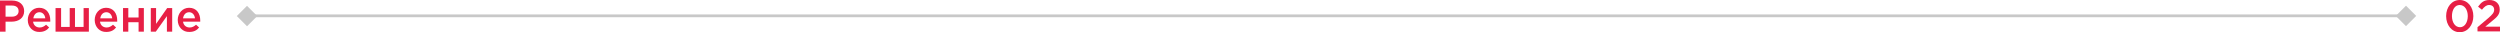
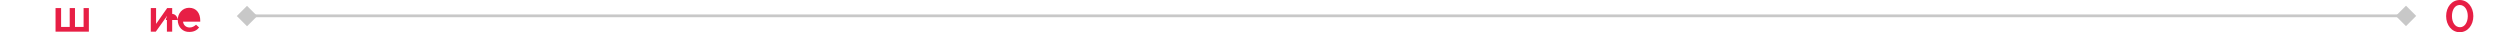
<svg xmlns="http://www.w3.org/2000/svg" id="Слой_1" x="0px" y="0px" viewBox="0 0 900.2 11.6" xml:space="preserve">
  <g>
    <g>
      <g>
-         <path fill="#E71F45" d="M0,0.2h4.4C7,0.2,8.7,1.7,8.7,4c0,2.5-2,3.8-4.5,3.8H2v3.6H0V0.2z M4.3,6c1.5,0,2.4-0.8,2.4-2 c0-1.3-0.9-2-2.4-2H2v4H4.3z" />
-         <path fill="#E71F45" d="M10,7.2c0-2.4,1.7-4.4,4.1-4.4c2.7,0,4,2.1,4,4.5c0,0.1,0,0.4,0,0.5h-6.2c0.2,1.4,1.2,2.1,2.4,2.1 c0.9,0,1.6-0.4,2.3-1l1.1,1c-0.8,1-1.9,1.6-3.5,1.6C11.9,11.6,10,9.8,10,7.2z M16.3,6.6c-0.1-1.2-0.9-2.2-2.1-2.2 c-1.2,0-2,0.9-2.2,2.2H16.3z" />
        <path fill="#E71F45" d="M20.1,2.9h1.9v6.8h3.1V2.9h1.9v6.8h3.1V2.9h1.9v8.5h-12V2.9z" />
-         <path fill="#E71F45" d="M34.1,7.2c0-2.4,1.7-4.4,4.1-4.4c2.7,0,4,2.1,4,4.5c0,0.1,0,0.4,0,0.5h-6.2c0.2,1.4,1.2,2.1,2.4,2.1 c0.9,0,1.6-0.4,2.3-1l1.1,1c-0.8,1-1.9,1.6-3.5,1.6C36,11.6,34.1,9.8,34.1,7.2z M40.4,6.6c-0.1-1.2-0.9-2.2-2.1-2.2 c-1.2,0-2,0.9-2.2,2.2H40.4z" />
-         <path fill="#E71F45" d="M44.3,2.9h1.9v3.4h3.7V2.9h1.9v8.5h-1.9V8h-3.7v3.4h-1.9V2.9z" />
        <path fill="#E71F45" d="M54.3,2.9h1.9v5.7c1.3-1.9,2.7-3.8,4-5.7H62v8.5h-1.9V5.8l-4,5.6h-1.8V2.9z" />
-         <path fill="#E71F45" d="M64,7.2c0-2.4,1.7-4.4,4.1-4.4c2.7,0,4,2.1,4,4.5c0,0.1,0,0.4,0,0.5h-6.2c0.2,1.4,1.2,2.1,2.4,2.1 c0.9,0,1.6-0.4,2.3-1l1.1,1c-0.8,1-1.9,1.6-3.5,1.6C65.9,11.6,64,9.8,64,7.2z M70.2,6.6c-0.1-1.2-0.9-2.2-2.1-2.2 c-1.2,0-2,0.9-2.2,2.2H70.2z" />
+         <path fill="#E71F45" d="M64,7.2c0-2.4,1.7-4.4,4.1-4.4c2.7,0,4,2.1,4,4.5c0,0.1,0,0.4,0,0.5h-6.2c0.2,1.4,1.2,2.1,2.4,2.1 c0.9,0,1.6-0.4,2.3-1l1.1,1c-0.8,1-1.9,1.6-3.5,1.6C65.9,11.6,64,9.8,64,7.2z c-0.1-1.2-0.9-2.2-2.1-2.2 c-1.2,0-2,0.9-2.2,2.2H70.2z" />
      </g>
    </g>
    <g>
      <path fill="#E71F45" d="M880.8,5.8c0-3.2,2-5.8,4.9-5.8c2.9,0,4.9,2.6,4.9,5.8c0,3.2-2,5.8-4.9,5.8S880.8,9,880.8,5.8z M888.6,5.8 c0-2.2-1.1-4-2.9-4s-2.8,1.8-2.8,4c0,2.2,1.1,4,2.9,4C887.5,9.8,888.6,8,888.6,5.8z" />
-       <path fill="#E71F45" d="M892.1,9.8l3.9-3.3c1.5-1.3,2.1-2,2.1-3c0-1.1-0.8-1.7-1.8-1.7s-1.7,0.6-2.6,1.7l-1.4-1.1 c1.1-1.5,2.1-2.4,4.1-2.4c2.2,0,3.7,1.3,3.7,3.4c0,1.8-0.9,2.7-2.9,4.3l-2.3,1.9h5.3v1.7h-8.1V9.8z" />
    </g>
    <line fill="none" stroke="#C8C8C8" stroke-miterlimit="10" x1="866.4" y1="5.7" x2="89" y2="5.7" />
    <rect x="86.4" y="3.2" transform="matrix(0.707 0.707 -0.707 0.707 30.126 -61.243)" fill="#C8C8C8" width="5.2" height="5.2" />
    <rect x="863.9" y="3.2" transform="matrix(0.707 0.707 -0.707 0.707 257.836 -610.983)" fill="#C8C8C8" width="5.2" height="5.2" />
  </g>
</svg>